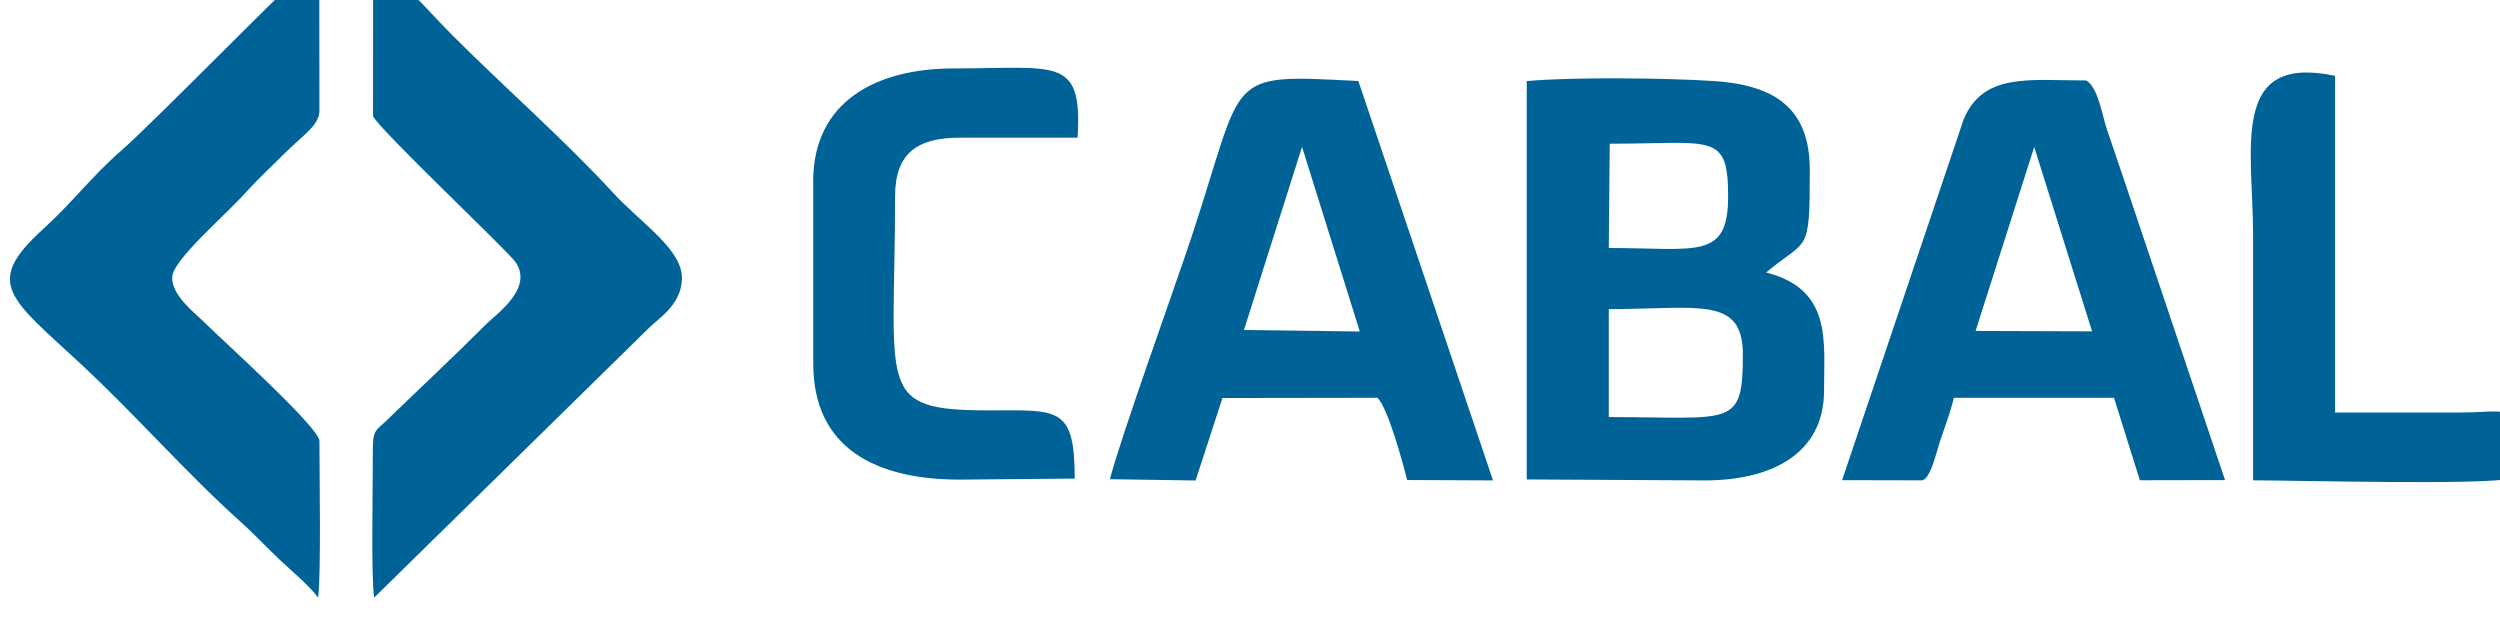
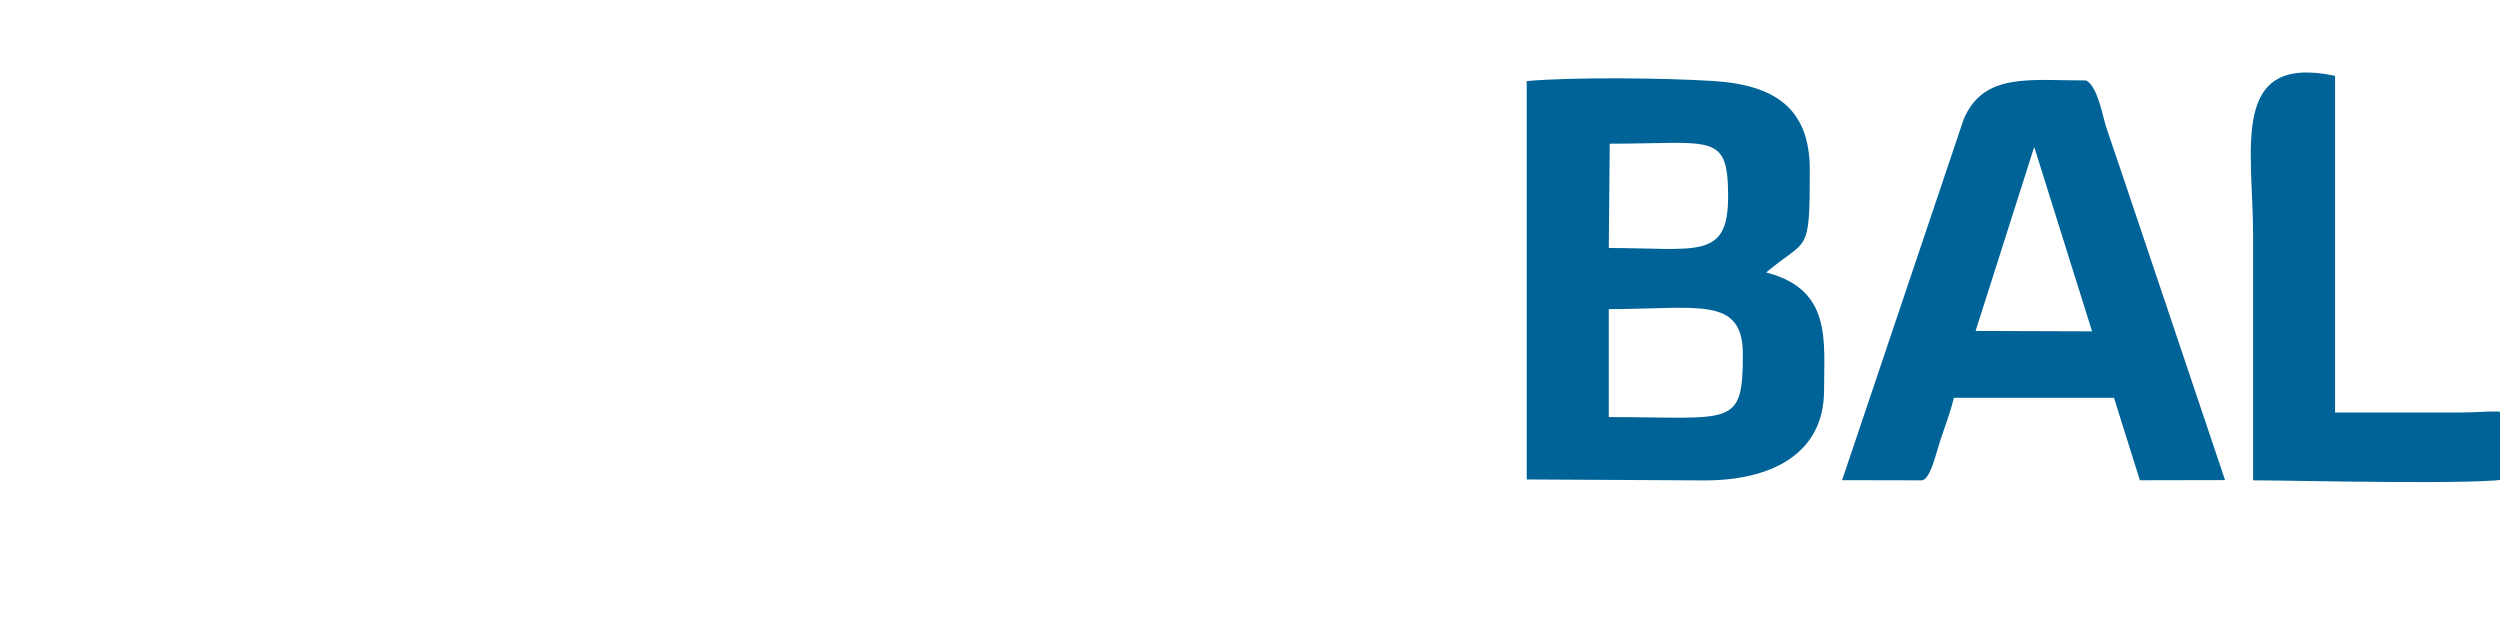
<svg xmlns="http://www.w3.org/2000/svg" xmlns:ns1="http://www.inkscape.org/namespaces/inkscape" xmlns:ns2="http://sodipodi.sourceforge.net/DTD/sodipodi-0.dtd" width="52.802mm" height="13.494mm" viewBox="0 0 52.802 13.494" version="1.1" id="svg6386" ns1:version="1.0.2 (e86c870879, 2021-01-15)" ns2:docname="cabal.svg">
  <defs id="defs6380" />
  <ns2:namedview id="base" pagecolor="#ffffff" bordercolor="#666666" borderopacity="1.0" ns1:pageopacity="0.0" ns1:pageshadow="2" ns1:zoom="1.979899" ns1:cx="-0.65857747" ns1:cy="86.225058" ns1:document-units="mm" ns1:current-layer="layer1" ns1:document-rotation="0" showgrid="false" fit-margin-top="0" fit-margin-left="0" fit-margin-right="0" fit-margin-bottom="0" ns1:window-width="1920" ns1:window-height="988" ns1:window-x="0" ns1:window-y="28" ns1:window-maximized="1" />
  <g ns1:label="Layer 1" ns1:groupmode="layer" id="layer1" transform="translate(-83.664,-95.346)">
    <g id="g6991" transform="matrix(4.767,0,0,4.767,-315.127,-359.131)">
      <g id="g1732" transform="matrix(0.353,0,0,-0.353,25.417,402.327)">
        <g id="g1734">
          <path d="m 185.177,865.777 c 1.119,0 1.683,0.17 1.683,-0.57 0,-0.927 -0.136,-0.785 -1.683,-0.785 z m 0.012,2.076 c 1.288,0 1.486,0.151 1.486,-0.665 -6e-4,-0.798 -0.396,-0.644 -1.498,-0.644 z m -1.041,-4.214 2.235,-0.012 c 0.81,0 1.496,0.316 1.496,1.131 0,0.626 0.1,1.267 -0.727,1.479 0.522,0.44 0.548,0.203 0.548,1.289 0,0.784 -0.456,1.066 -1.209,1.114 -0.585,0.038 -1.773,0.052 -2.344,-10e-4 v -4.999 z" style="fill:#006398;fill-opacity:1;fill-rule:evenodd;stroke:none" id="path1736" />
-           <path d="m 169.667,868.199 c 0.07,-0.162 1.7,-1.698 1.792,-1.837 0.218,-0.328 -0.237,-0.639 -0.375,-0.777 -0.412,-0.412 -0.817,-0.789 -1.236,-1.195 -0.155,-0.151 -0.185,-0.118 -0.184,-0.414 0.002,-0.399 -0.024,-1.589 0.018,-1.819 l 3.457,3.393 c 0.149,0.138 0.39,0.293 0.405,0.597 0.018,0.374 -0.508,0.702 -0.871,1.097 -0.597,0.65 -1.365,1.324 -2.002,1.962 -0.17,0.17 -0.314,0.332 -0.476,0.496 -0.108,0.109 -0.421,0.418 -0.527,0.481 z" style="fill:#006398;fill-opacity:1;fill-rule:evenodd;stroke:none" id="path1738" />
-           <path d="m 168.978,862.156 c 0.038,0.311 0.016,1.562 0.016,1.966 0,0.17 -1.236,1.28 -1.436,1.481 -0.122,0.123 -0.419,0.339 -0.412,0.575 0.007,0.216 0.654,0.764 0.911,1.05 0.158,0.175 0.317,0.321 0.484,0.488 0.255,0.255 0.453,0.365 0.453,0.557 l -0.002,1.907 c -0.172,-0.103 -2.066,-2.05 -2.485,-2.413 -0.376,-0.327 -0.597,-0.636 -0.988,-0.992 -0.742,-0.675 -0.411,-0.86 0.478,-1.685 0.673,-0.623 1.326,-1.371 1.994,-1.97 0.186,-0.167 0.316,-0.309 0.494,-0.479 0.15,-0.142 0.38,-0.333 0.493,-0.485" style="fill:#006398;fill-opacity:1;fill-rule:evenodd;stroke:none" id="path1740" />
-           <path d="m 181.327,867.813 0.725,-2.317 -1.454,0.019 z m -2.412,-4.171 1.076,-0.016 0.337,1.035 1.944,0.003 c 0.128,-0.108 0.325,-0.831 0.374,-1.032 l 1.078,-0.005 -1.69,5.013 c -1.705,0.087 -1.41,0.104 -2.096,-1.963 -0.234,-0.704 -0.88,-2.487 -1.023,-3.037" style="fill:#006398;fill-opacity:1;fill-rule:evenodd;stroke:none" id="path1742" />
          <path d="m 190.517,867.812 0.726,-2.314 -1.462,0.005 0.736,2.31 z m -2.412,-4.182 1.007,-0.002 c 0.106,0.025 0.174,0.346 0.224,0.495 0.058,0.173 0.131,0.366 0.172,0.541 h 2.01 l 0.325,-1.035 1.069,0.002 -1.268,3.77 c -0.076,0.222 -0.144,0.425 -0.218,0.642 -0.056,0.166 -0.107,0.518 -0.256,0.604 -0.718,0 -1.286,0.1 -1.537,-0.483 l -1.528,-4.535 z" style="fill:#006398;fill-opacity:1;fill-rule:evenodd;stroke:none" id="path1744" />
-           <path d="m 175.192,867.376 v -2.281 c 0,-1.072 0.795,-1.458 1.841,-1.458 l 1.441,0.013 c -6e-4,0.91 -0.207,0.857 -1.067,0.856 -1.447,-10e-4 -1.188,0.253 -1.188,2.684 0,0.541 0.274,0.739 0.814,0.739 h 1.477 c 0.062,1.025 -0.252,0.869 -1.552,0.869 -0.982,0 -1.767,-0.417 -1.767,-1.421" style="fill:#006398;fill-opacity:1;fill-rule:evenodd;stroke:none" id="path1746" />
          <path d="m 193.264,863.628 c 0.516,0 2.933,-0.063 3.235,0.024 0,0.154 0.022,0.612 0.002,0.73 -0.028,0.164 -0.232,0.097 -0.657,0.097 -0.517,0 -1.034,0 -1.551,0 v 4.226 c -1.33,0.282 -1.029,-0.909 -1.029,-2.001 0,-1.025 0,-2.05 0,-3.075" style="fill:#006398;fill-opacity:1;fill-rule:evenodd;stroke:none" id="path1748" />
        </g>
      </g>
    </g>
  </g>
</svg>